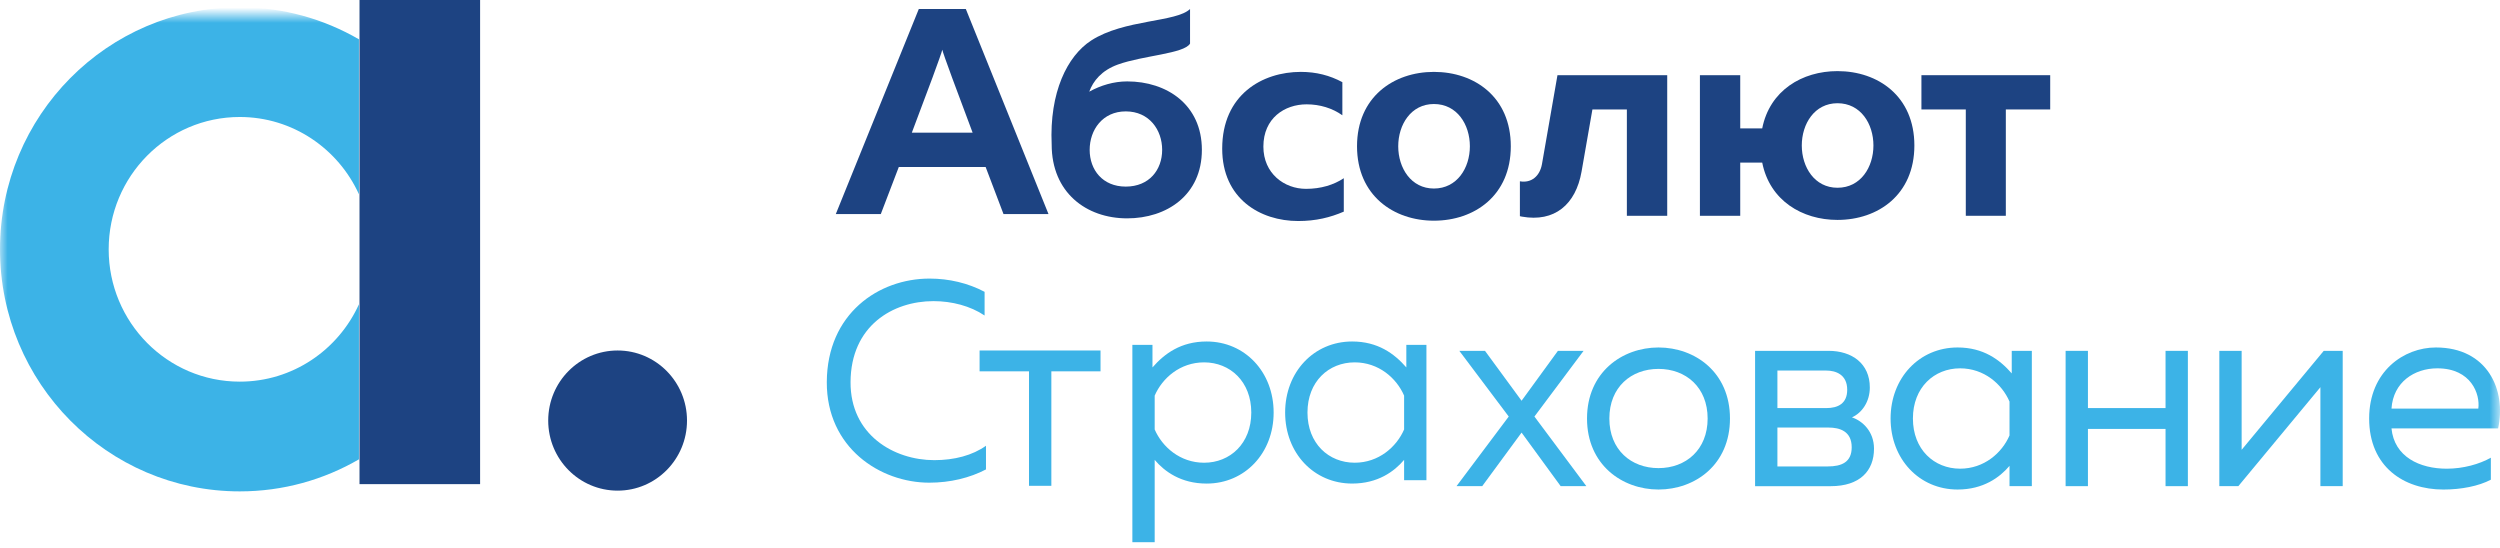
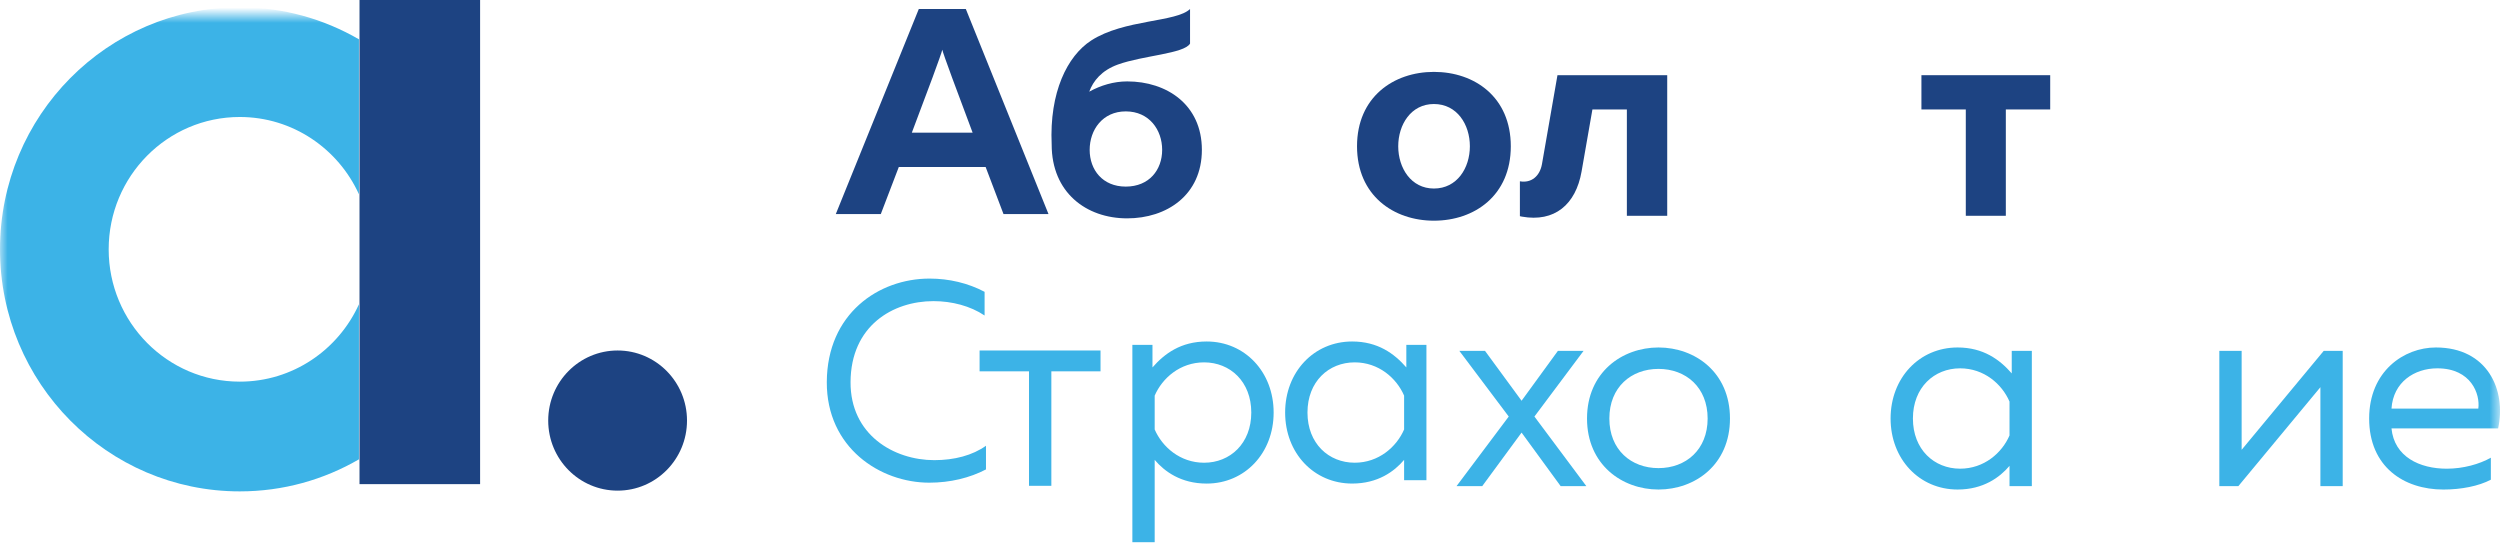
<svg xmlns="http://www.w3.org/2000/svg" viewBox="0 0 164.179 36" fill="none">
  <mask id="mask0_188_207" style="mask-type:luminance" maskUnits="userSpaceOnUse" x="0" y="1" width="657" height="144">
    <path d="M0 0.476H164.18V36H0V0.476Z" fill="white" />
  </mask>
  <g mask="url(#mask0_188_207)">
    <path fill-rule="evenodd" clip-rule="evenodd" d="M23.573 19.983C22.213 22.982 19.221 25.063 15.746 25.063C10.99 25.063 7.137 21.172 7.137 16.375C7.137 11.574 10.99 7.683 15.746 7.683C19.221 7.683 22.213 9.766 23.573 12.758V2.582C21.267 1.247 18.598 0.476 15.746 0.476C7.051 0.476 0 7.594 0 16.375C0 25.151 7.051 32.27 15.746 32.27C18.598 32.27 21.267 31.502 23.573 30.164V19.983Z" fill="#3CB3E7" />
  </g>
  <path fill-rule="evenodd" clip-rule="evenodd" d="M125.624 27.484C125.624 29.52 127.019 30.779 128.723 30.779C130.3 30.779 131.474 29.743 131.968 28.596V26.373C131.474 25.225 130.3 24.189 128.723 24.189C127.019 24.189 125.624 25.447 125.624 27.484ZM132.114 24.522V23.04H133.434V31.927H131.968V30.593C131.326 31.353 130.244 32.148 128.557 32.148C126.043 32.148 124.158 30.15 124.158 27.484C124.158 24.818 126.043 22.819 128.557 22.819C130.244 22.819 131.326 23.615 132.114 24.522Z" fill="#3CB3E7" />
  <path fill-rule="evenodd" clip-rule="evenodd" d="M103.996 23.04L100.768 27.355L104.179 31.927H102.492L99.924 28.409L97.339 31.927H95.651L99.081 27.355L95.836 23.04H97.521L99.924 26.318L102.311 23.04H103.996Z" fill="#3CB3E7" />
  <path fill-rule="evenodd" clip-rule="evenodd" d="M108.915 24.226C107.118 24.226 105.689 25.429 105.689 27.484C105.689 29.539 107.118 30.742 108.915 30.742C110.712 30.742 112.143 29.539 112.143 27.484C112.143 25.429 110.712 24.226 108.915 24.226ZM108.915 22.819C111.318 22.819 113.61 24.448 113.61 27.484C113.61 30.521 111.318 32.148 108.915 32.148C106.533 32.148 104.222 30.521 104.222 27.484C104.222 24.448 106.533 22.819 108.915 22.819Z" fill="#3CB3E7" />
-   <path fill-rule="evenodd" clip-rule="evenodd" d="M116.725 30.632H120.028C120.943 30.632 121.604 30.354 121.604 29.373C121.604 28.315 120.814 28.078 120.08 28.078H116.725V30.632ZM116.725 26.8H119.933C120.703 26.8 121.309 26.503 121.309 25.596C121.309 24.595 120.555 24.335 119.933 24.335H116.725V26.8ZM115.259 31.928V23.04H120.08C121.621 23.04 122.794 23.873 122.794 25.448C122.794 26.374 122.283 27.114 121.621 27.409C122.336 27.65 123.069 28.354 123.069 29.465C123.069 30.926 122.135 31.928 120.228 31.928H115.259Z" fill="#3CB3E7" />
-   <path fill-rule="evenodd" clip-rule="evenodd" d="M135.652 31.927V23.041H137.118V26.799H142.215V23.041H143.681V31.927H142.215V28.168H137.118V31.927H135.652Z" fill="#3CB3E7" />
  <path fill-rule="evenodd" clip-rule="evenodd" d="M145.747 31.927V23.041H147.212V29.539L152.603 23.041H153.849V31.927H152.384V25.428L146.994 31.927H145.747Z" fill="#3CB3E7" />
  <mask id="mask1_188_207" style="mask-type:luminance" maskUnits="userSpaceOnUse" x="0" y="1" width="657" height="144">
    <path d="M0 0.476H164.18V36H0" fill="white" />
  </mask>
  <g mask="url(#mask1_188_207)">
    <path fill-rule="evenodd" clip-rule="evenodd" d="M160.06 24.189C158.556 24.189 157.163 25.096 157.053 26.835H162.755C162.884 25.891 162.297 24.189 160.06 24.189ZM159.967 22.819C163.36 22.819 164.607 25.614 164.056 28.134H157.053C157.235 30.003 158.905 30.78 160.683 30.78C161.766 30.78 162.827 30.482 163.581 30.057V31.501C162.774 31.928 161.62 32.149 160.463 32.149C157.859 32.149 155.586 30.65 155.586 27.484C155.586 24.374 157.878 22.819 159.967 22.819Z" fill="#3CB3E7" />
  </g>
  <path fill-rule="evenodd" clip-rule="evenodd" d="M129.097 14.171V7.188H126.183V4.938H134.64V7.188H131.726V14.171H129.097Z" fill="#1D4382" />
-   <path fill-rule="evenodd" clip-rule="evenodd" d="M120.671 12.33C119.165 12.33 118.326 10.977 118.326 9.554C118.326 8.131 119.165 6.779 120.671 6.779C122.195 6.779 123.031 8.131 123.031 9.554C123.031 10.977 122.195 12.33 120.671 12.33ZM120.671 4.67C118.35 4.67 116.22 5.94 115.728 8.43H114.284V4.939H111.636V14.171H114.284V10.679H115.728C116.22 13.169 118.35 14.442 120.671 14.442C123.338 14.442 125.72 12.786 125.72 9.554C125.72 6.322 123.338 4.67 120.671 4.67Z" fill="#1D4382" />
  <path fill-rule="evenodd" clip-rule="evenodd" d="M106.839 4.939H104.969H102.308H102.281L101.264 10.774C101.124 11.571 100.563 12.039 99.814 11.906V14.198C99.859 14.209 99.904 14.219 99.951 14.227C102.077 14.607 103.484 13.447 103.865 11.259L104.576 7.189H106.839V14.172H109.489V7.189V4.939H106.839Z" fill="#1D4382" />
  <path fill-rule="evenodd" clip-rule="evenodd" d="M23.61 31.794H31.529V0H23.61V31.794Z" fill="#1D4382" />
  <path fill-rule="evenodd" clip-rule="evenodd" d="M45.117 27.619C45.117 30.162 43.075 32.221 40.561 32.221C38.042 32.221 36.002 30.162 36.002 27.619C36.002 25.078 38.042 23.017 40.561 23.017C43.075 23.017 45.117 25.078 45.117 27.619Z" fill="#1D4382" />
  <path fill-rule="evenodd" clip-rule="evenodd" d="M94.167 6.831C92.663 6.831 91.824 8.183 91.824 9.606C91.824 11.029 92.663 12.381 94.167 12.381C95.691 12.381 96.529 11.029 96.529 9.606C96.529 8.183 95.691 6.831 94.167 6.831ZM94.167 4.721C96.836 4.721 99.217 6.373 99.217 9.606C99.217 12.837 96.836 14.493 94.167 14.493C91.519 14.493 89.118 12.837 89.118 9.606C89.118 6.373 91.519 4.721 94.167 4.721Z" fill="#1D4382" />
  <path fill-rule="evenodd" clip-rule="evenodd" d="M61.045 18.295C62.33 18.295 63.577 18.592 64.66 19.165V20.72C63.725 20.091 62.511 19.776 61.303 19.776C58.642 19.776 55.875 21.386 55.857 25.09C55.838 28.551 58.698 30.219 61.359 30.219C62.678 30.219 63.867 29.904 64.751 29.273V30.828C63.686 31.383 62.403 31.698 61.026 31.698C57.8 31.698 54.28 29.404 54.297 25.09C54.316 20.592 57.708 18.295 61.045 18.295Z" fill="#3CB3E7" />
  <path fill-rule="evenodd" clip-rule="evenodd" d="M67.576 31.904V24.386H64.331V23.017H72.273V24.386H69.044V31.904H67.576Z" fill="#3CB3E7" />
  <path fill-rule="evenodd" clip-rule="evenodd" d="M79.075 23.797C77.498 23.797 76.326 24.833 75.83 25.982V28.203C76.326 29.35 77.498 30.388 79.075 30.388C80.781 30.388 82.174 29.128 82.174 27.092C82.174 25.055 80.781 23.797 79.075 23.797ZM79.241 22.426C81.753 22.426 83.642 24.427 83.642 27.092C83.642 29.758 81.753 31.757 79.241 31.757C77.555 31.757 76.474 30.962 75.83 30.201V35.608H74.364V22.648H75.685V24.129C76.474 23.223 77.555 22.426 79.241 22.426Z" fill="#3CB3E7" />
  <path fill-rule="evenodd" clip-rule="evenodd" d="M85.864 27.092C85.864 29.128 87.258 30.387 88.965 30.387C90.54 30.387 91.714 29.35 92.21 28.203V25.981C91.714 24.832 90.54 23.797 88.965 23.797C87.258 23.797 85.864 25.054 85.864 27.092ZM92.356 24.129V22.648H93.676V31.534H92.21V30.2C91.568 30.961 90.484 31.756 88.799 31.756C86.285 31.756 84.397 29.758 84.397 27.092C84.397 24.426 86.285 22.426 88.799 22.426C90.484 22.426 91.568 23.223 92.356 24.129Z" fill="#3CB3E7" />
  <path fill-rule="evenodd" clip-rule="evenodd" d="M73.93 12.254C72.407 12.254 71.56 11.152 71.56 9.842C71.56 8.531 72.407 7.315 73.93 7.315C75.473 7.315 76.321 8.531 76.321 9.842C76.321 11.152 75.473 12.254 73.93 12.254ZM74.025 5.346C73.142 5.346 72.282 5.606 71.532 6.021C71.792 5.315 72.341 4.628 73.408 4.24C75.065 3.641 77.756 3.531 78.152 2.863V0.59C77.253 1.471 73.825 1.259 71.661 2.66C70.088 3.68 68.91 6.059 69.065 9.492C69.065 12.637 71.327 14.34 74.025 14.34C76.616 14.34 78.929 12.817 78.929 9.842C78.929 6.867 76.616 5.346 74.025 5.346Z" fill="#1D4382" />
  <path fill-rule="evenodd" clip-rule="evenodd" d="M59.881 8.714C60.863 6.127 61.835 3.519 61.882 3.265C61.93 3.519 62.899 6.127 63.874 8.714H59.881ZM65.901 14.056H68.856L63.427 0.59H60.34L54.889 14.056H57.844C57.844 14.056 58.362 12.706 59.026 10.966H64.728C65.385 12.706 65.901 14.056 65.901 14.056Z" fill="#1D4382" />
-   <path fill-rule="evenodd" clip-rule="evenodd" d="M85.429 4.721C86.437 4.721 87.335 4.953 88.155 5.396V7.571C87.505 7.108 86.686 6.852 85.807 6.852C84.361 6.852 82.968 7.761 82.968 9.627C82.968 11.397 84.343 12.402 85.768 12.402C86.742 12.402 87.584 12.145 88.249 11.704V13.898C87.356 14.282 86.418 14.515 85.257 14.515C82.759 14.515 80.264 13.051 80.264 9.762C80.264 6.223 82.891 4.721 85.429 4.721Z" fill="#1D4382" />
</svg>